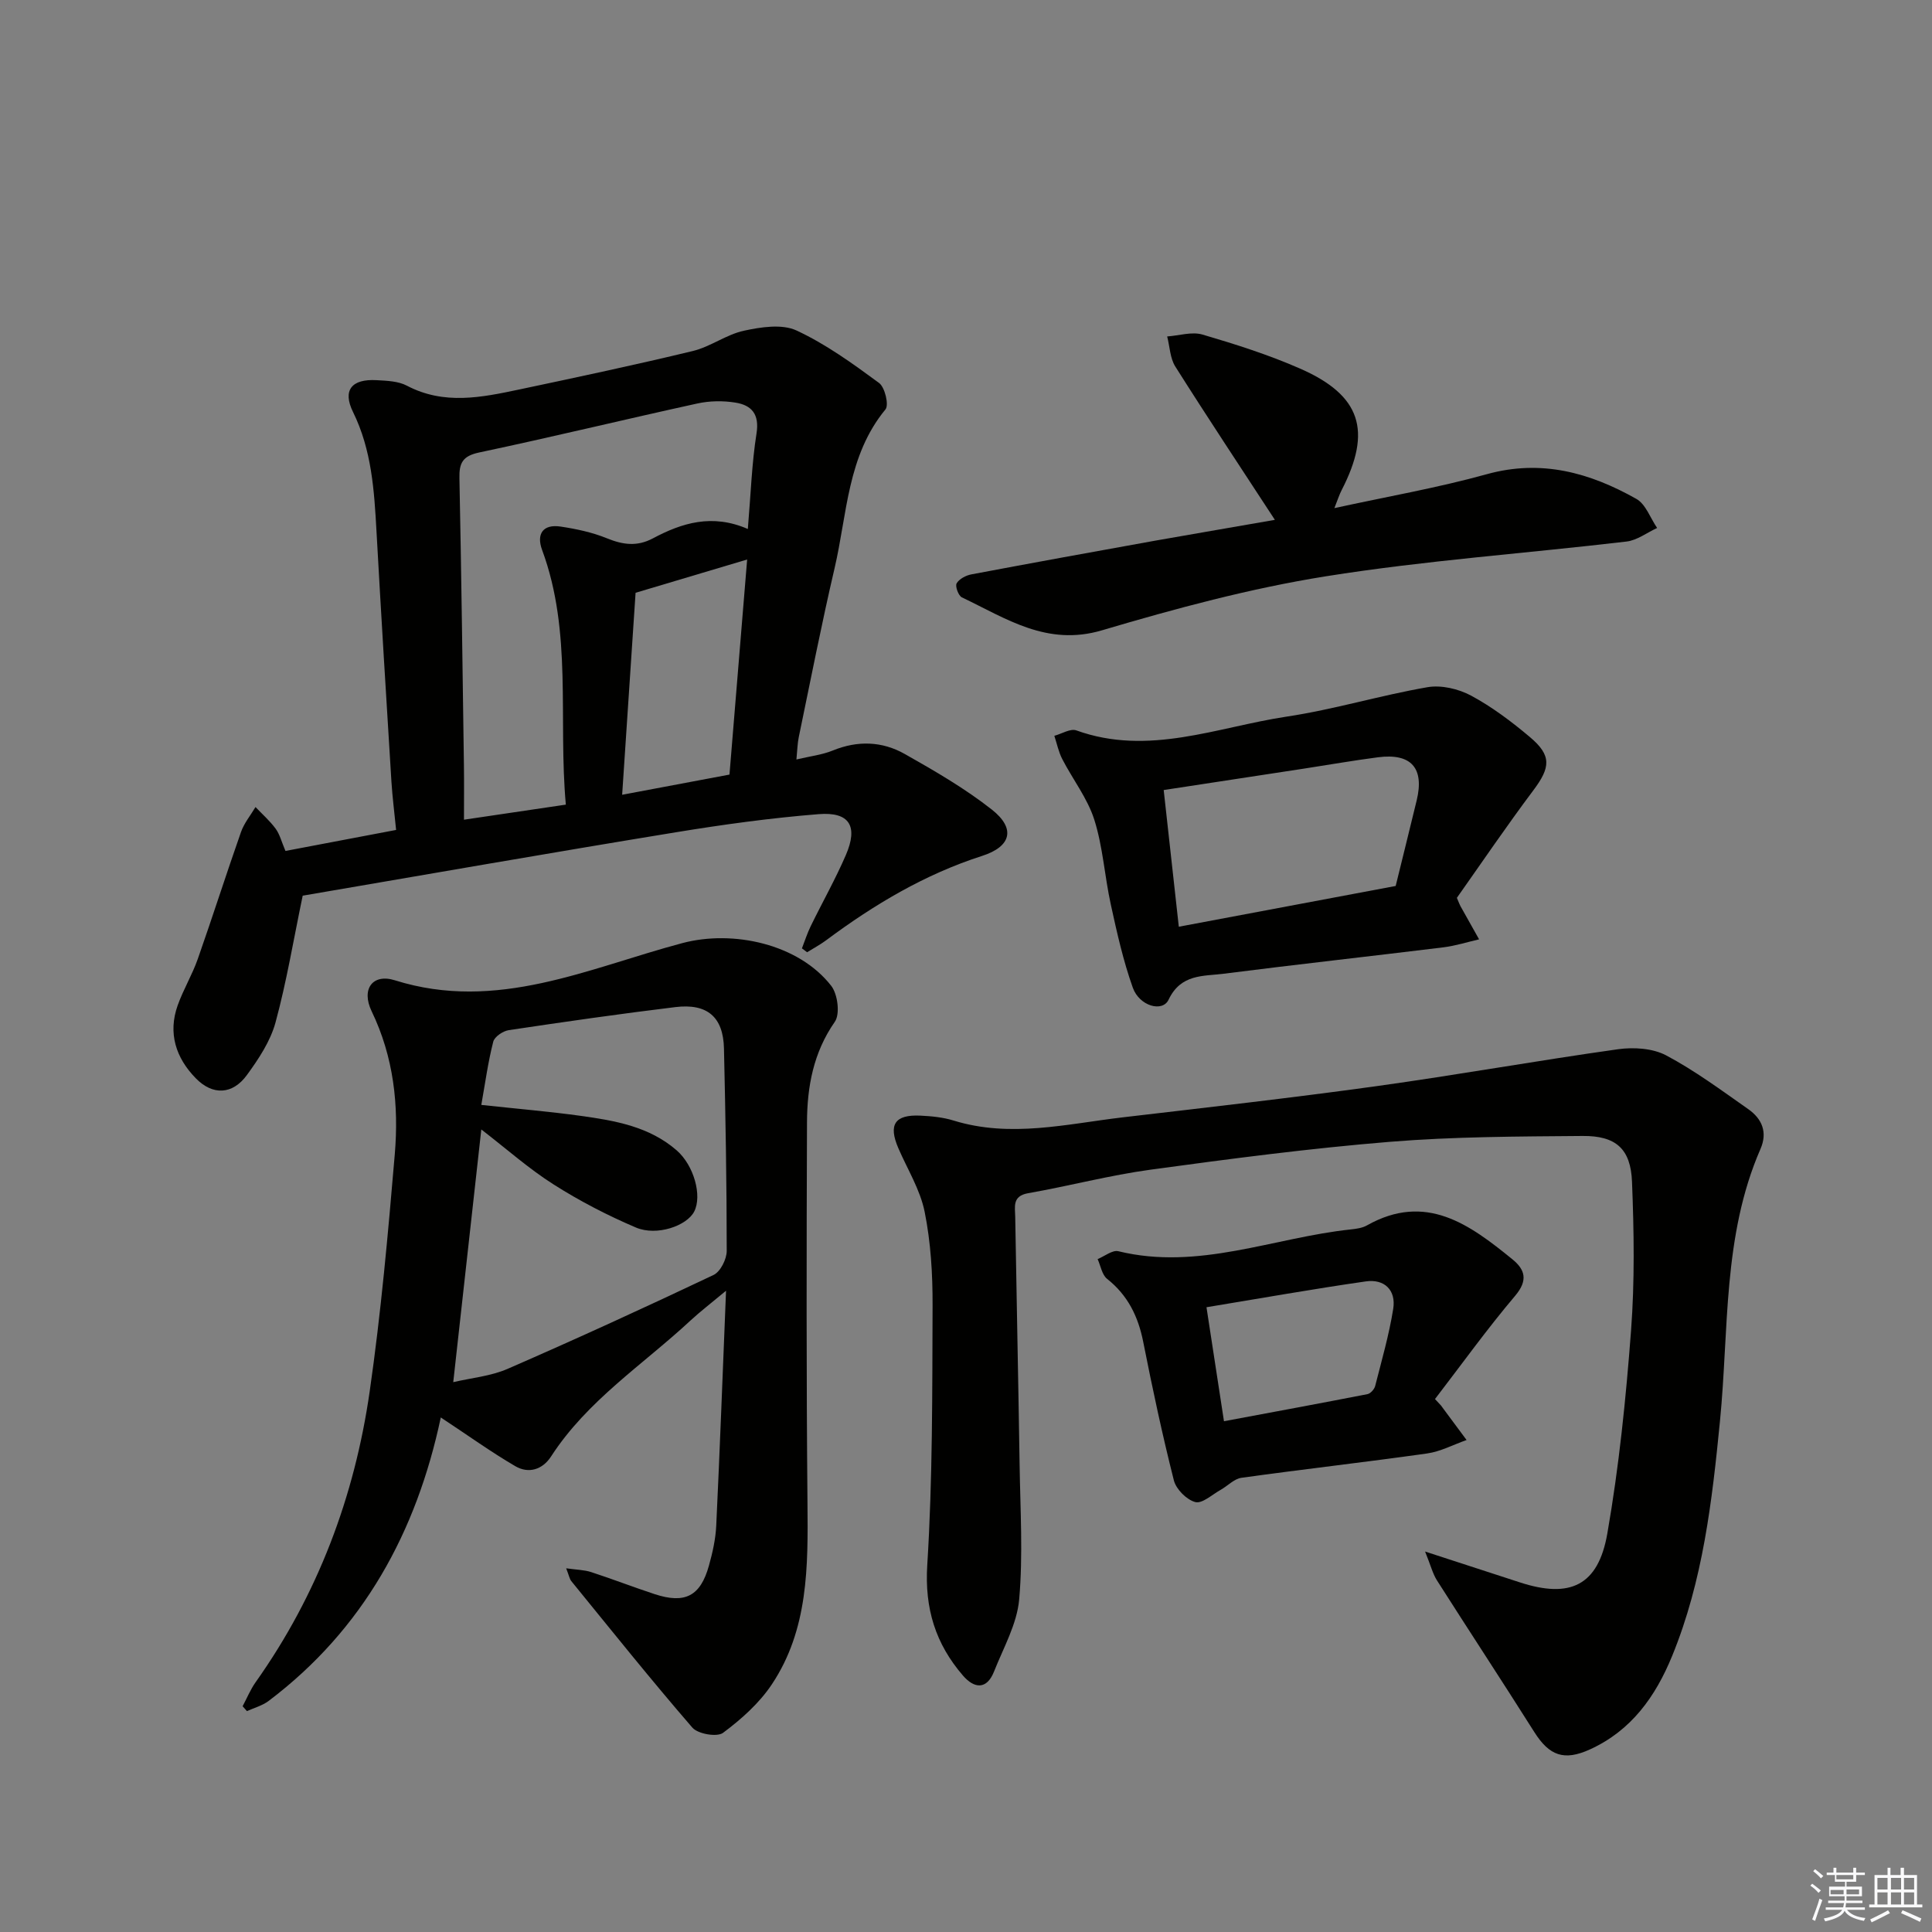
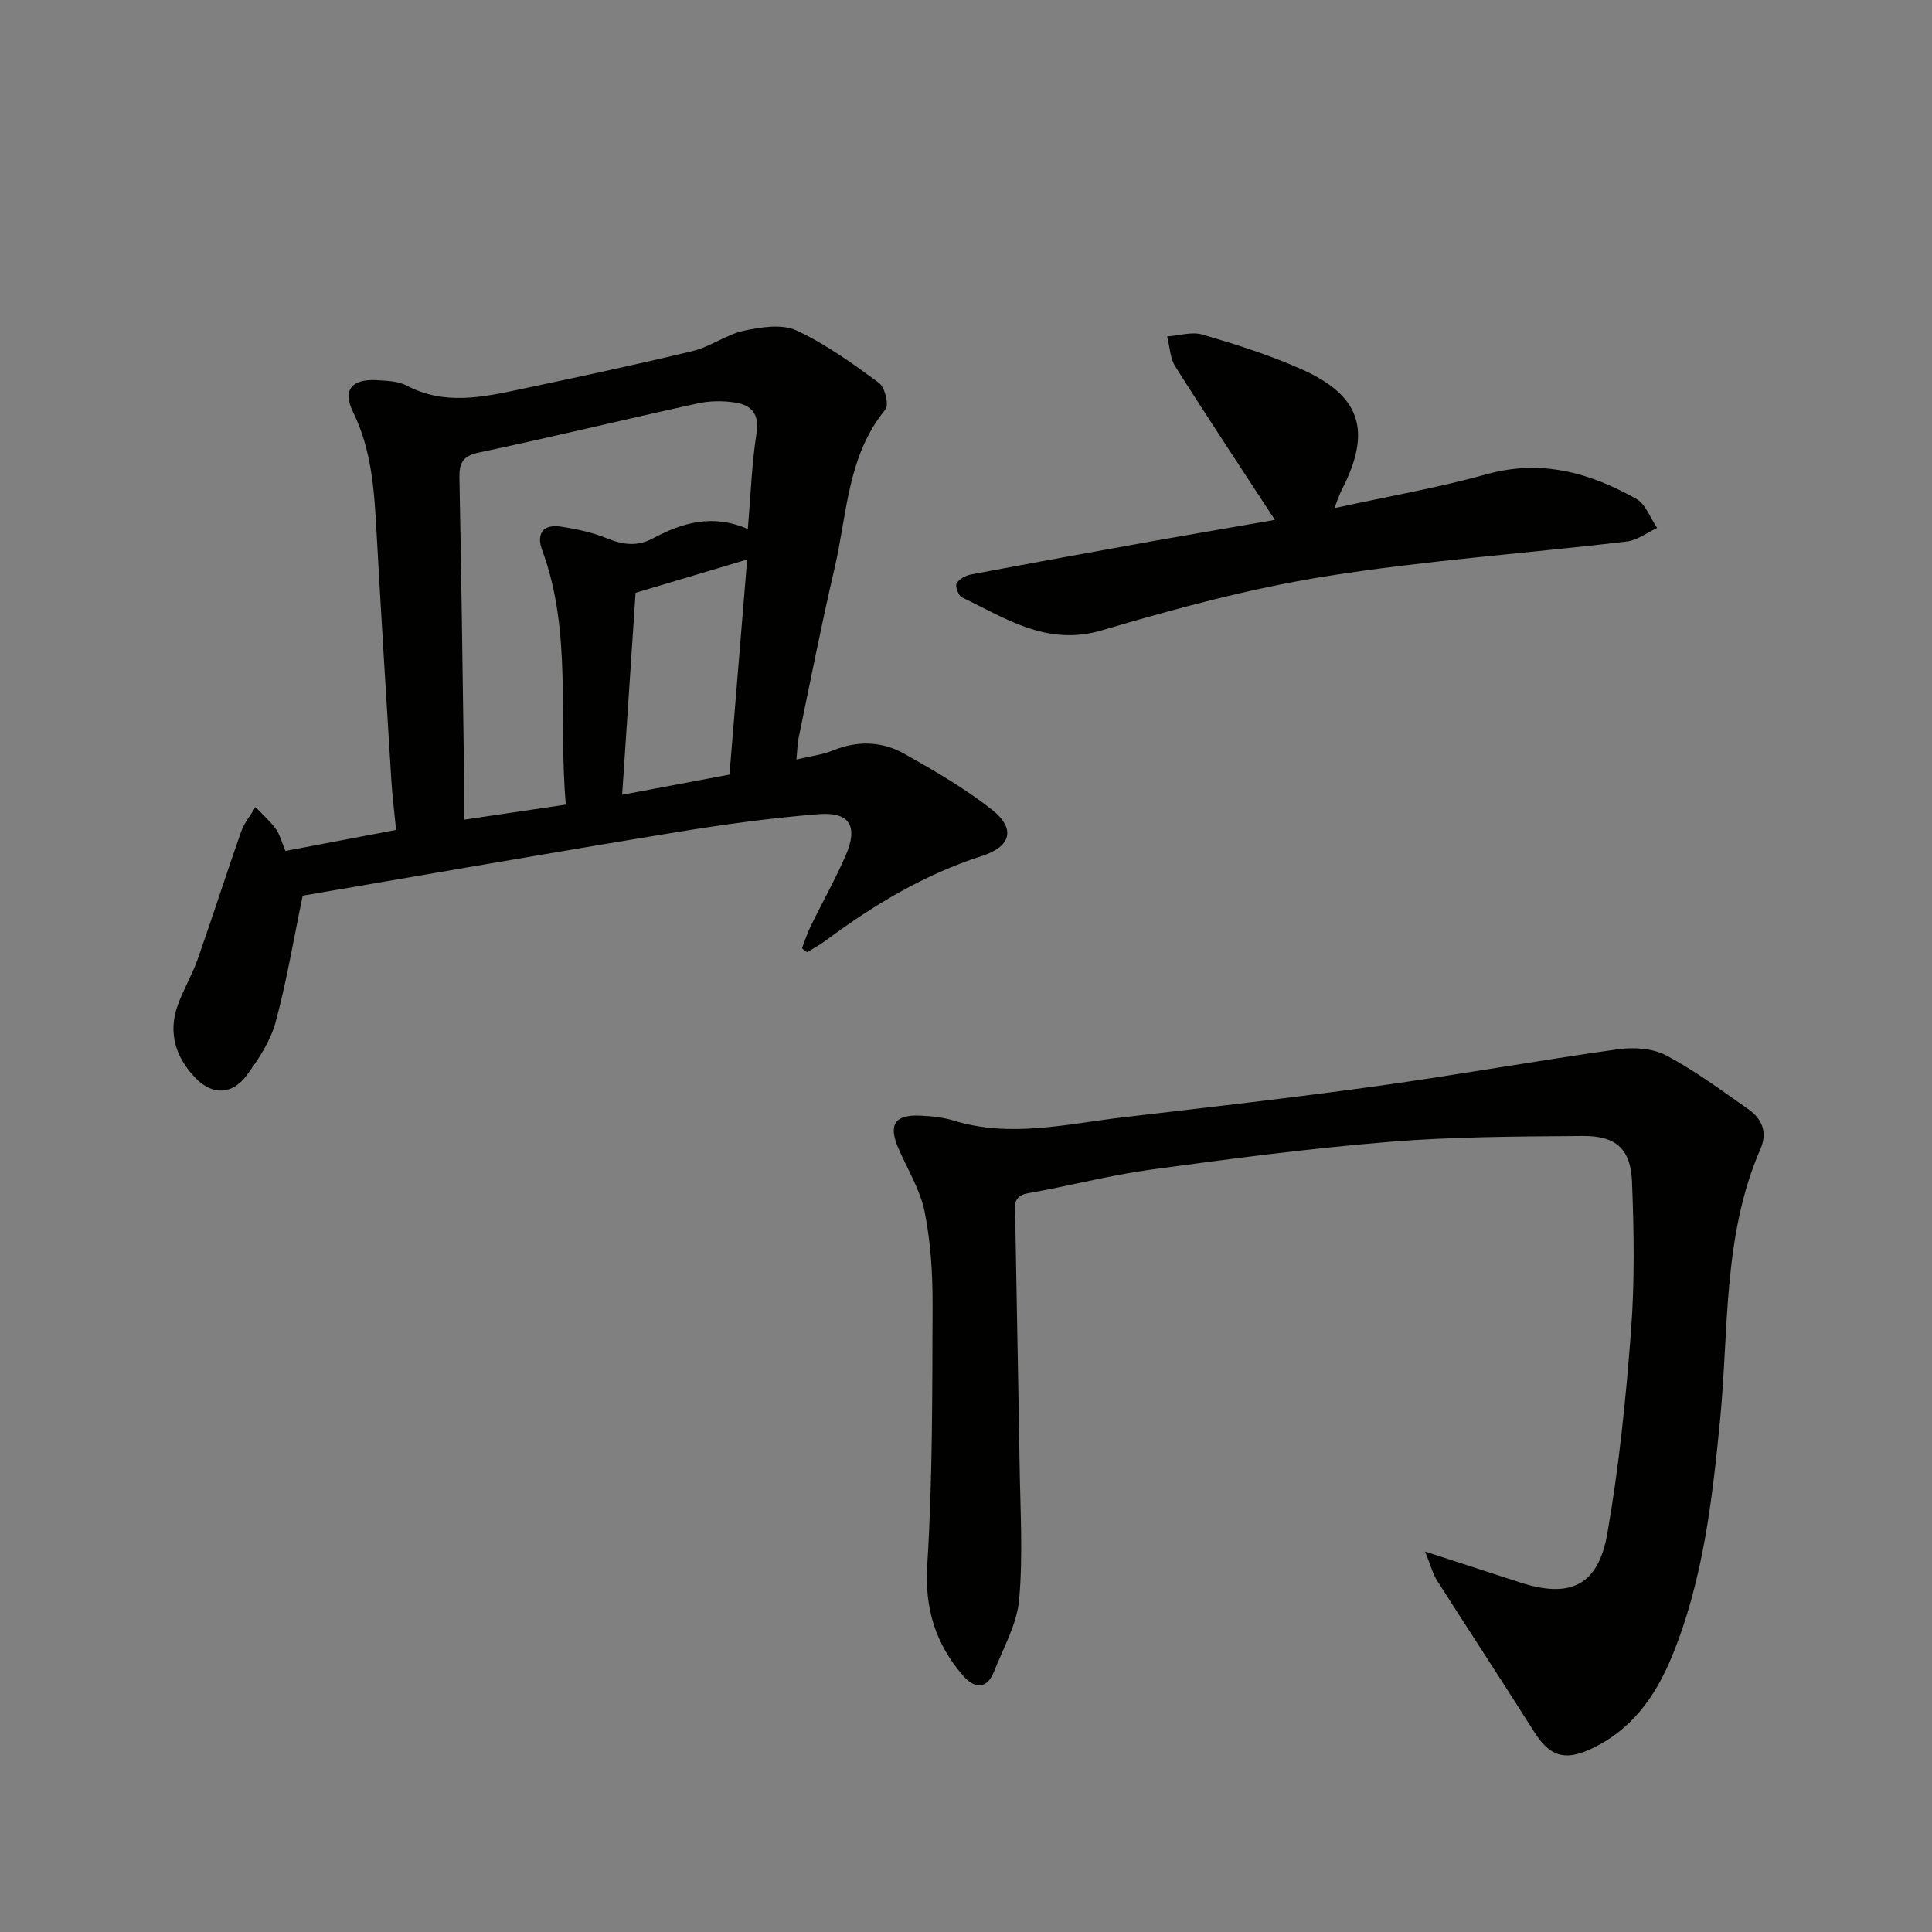
<svg xmlns="http://www.w3.org/2000/svg" enable-background="new 0 0 400 400" viewBox="0 0 400 400">
  <rect x="0" y="0" width="400" height="400" fill="#808080" stroke="none" />
  <g fill="#010100">
    <path d="m62.67 185.44c-1.92 9.21-3.34 17.85-5.63 26.26-1.06 3.88-3.49 7.54-5.91 10.86-2.97 4.09-7.09 4.29-10.61.67-4.1-4.2-5.79-9.32-3.73-15.09 1.17-3.28 3.01-6.32 4.16-9.6 3.07-8.73 5.88-17.56 8.95-26.29.65-1.84 1.98-3.45 3-5.16 1.41 1.49 2.98 2.86 4.18 4.5.85 1.17 1.21 2.69 2.02 4.59 7.45-1.41 14.88-2.83 22.91-4.35-.34-3.48-.76-6.74-.97-10.01-1.07-17.26-2.13-34.52-3.09-51.79-.47-8.48-.99-16.86-4.86-24.73-2.22-4.51-.29-6.88 4.86-6.59 2.13.12 4.5.19 6.31 1.15 7.69 4.04 15.47 2.42 23.24.78 12.01-2.54 24.02-5.09 35.95-7.97 3.65-.88 6.92-3.41 10.58-4.2 3.52-.76 7.86-1.44 10.87-.05 6.08 2.82 11.65 6.86 17.09 10.86 1.22.89 2.09 4.56 1.34 5.48-7.92 9.6-7.92 21.64-10.53 32.84-2.72 11.63-5 23.36-7.43 35.05-.26 1.25-.28 2.55-.48 4.59 2.88-.68 5.34-.96 7.54-1.86 5.14-2.1 10.22-1.92 14.9.73 6.19 3.5 12.43 7.11 18 11.49 5.02 3.95 4.02 7.67-1.98 9.6-11.87 3.81-22.37 10.08-32.29 17.46-1.25.93-2.64 1.67-3.96 2.49-.36-.27-.72-.54-1.07-.8.6-1.54 1.1-3.13 1.82-4.6 2.4-4.92 5.11-9.71 7.28-14.73 2.57-5.96.77-8.97-5.62-8.46-9.91.79-19.8 2.15-29.61 3.76-26.04 4.26-52.02 8.81-77.23 13.12zm92.16-75.92c.62-7.29.82-13.6 1.8-19.79.63-3.99-1.02-5.83-4.34-6.37-2.57-.42-5.38-.38-7.92.18-15.07 3.3-30.07 6.95-45.16 10.14-3.44.73-4.16 2.18-4.09 5.33.4 19.81.65 39.62.93 59.43.05 3.63.01 7.26.01 11.27 7.24-1.07 13.89-2.06 21.09-3.12-1.61-17.88 1.4-35.67-4.91-52.72-1.22-3.29.14-5.4 3.82-4.85 3.25.49 6.57 1.19 9.6 2.43 3.29 1.34 6.23 1.75 9.48.03 6.02-3.21 12.28-5.18 19.69-1.96zm-3.8 50.85c1.23-14.96 2.43-29.58 3.66-44.53-7.78 2.32-14.94 4.46-23.1 6.89-.85 12.85-1.8 27.01-2.78 41.82 7.59-1.43 14.52-2.73 22.22-4.18z" />
-     <path d="m91.26 293.47c-5.02 23.68-16.01 43.86-35.63 58.68-1.29.98-2.99 1.43-4.5 2.12-.3-.34-.6-.67-.9-1.01.89-1.66 1.61-3.45 2.69-4.97 12.85-18.12 20.48-38.39 23.62-60.21 2.34-16.26 3.8-32.66 5.19-49.04.87-10.18-.22-20.2-4.79-29.68-2.19-4.55.18-7.86 4.82-6.4 21.12 6.64 40.08-2.54 59.51-7.7 10.51-2.79 24.07.17 30.83 8.85 1.34 1.73 1.86 5.83.74 7.44-4.45 6.38-5.73 13.45-5.76 20.82-.1 26.28-.14 52.57.1 78.86.12 13.09.2 26.15-7.4 37.53-2.59 3.88-6.31 7.2-10.09 10.01-1.24.92-5.2.23-6.34-1.08-8.58-9.91-16.77-20.16-25.06-30.33-.38-.47-.48-1.16-1.07-2.66 2.17.31 3.74.32 5.16.78 4.42 1.44 8.75 3.12 13.16 4.57 6.28 2.06 9.47.42 11.23-5.88.76-2.71 1.39-5.52 1.52-8.32.75-15.74 1.33-31.49 2.03-48.62-3.19 2.66-5.35 4.31-7.34 6.15-9.84 9.15-21.38 16.56-28.87 28.14-1.81 2.8-4.69 3.62-7.4 2.05-5.04-2.94-9.85-6.41-15.45-10.1zm2.58-7.31c3.74-.88 7.76-1.23 11.27-2.76 14.31-6.23 28.52-12.74 42.62-19.43 1.42-.67 2.73-3.27 2.73-4.98 0-13.97-.25-27.95-.57-41.92-.15-6.5-3.44-9.37-10.07-8.56-11.52 1.4-23 3.05-34.48 4.77-1.21.18-2.96 1.36-3.22 2.4-1.07 4.17-1.65 8.46-2.47 13.08 7.76.84 14.21 1.38 20.61 2.27 7.09.99 14.17 2.2 19.85 7.15 3.54 3.09 5.31 9.37 3.61 12.67-1.52 2.94-7.73 5.13-12.05 3.3-5.9-2.51-11.67-5.5-17.08-8.94-5.08-3.22-9.64-7.28-14.94-11.37-1.96 17.71-3.84 34.61-5.81 52.32z" />
    <path d="m295.05 321.23c7.49 2.44 13.57 4.41 19.64 6.39 10.35 3.37 16.2.71 18.09-10.12 2.42-13.87 3.85-27.95 4.91-42 .77-10.23.61-20.57.2-30.83-.27-6.83-3.34-9.54-10.23-9.48-13.31.11-26.65.13-39.9 1.21-16.54 1.35-33.03 3.51-49.49 5.76-8.53 1.16-16.91 3.39-25.4 4.88-3.34.58-2.71 2.83-2.68 4.88.28 17.14.65 34.27.91 51.41.14 9.28.72 18.61-.09 27.81-.45 5.09-3.26 10.01-5.2 14.92-1.53 3.86-4.13 3.53-6.44.85-5.65-6.55-7.96-13.83-7.39-22.89 1.12-17.88 1.03-35.85 1.1-53.78.02-6.46-.37-13.03-1.64-19.34-.92-4.59-3.57-8.82-5.46-13.21-2.09-4.86-.72-6.96 4.58-6.71 2.31.11 4.69.34 6.88 1.02 11.78 3.63 23.4.7 35.05-.67 17.48-2.05 34.97-4.03 52.4-6.44 16.74-2.32 33.39-5.31 50.13-7.66 3.23-.45 7.15-.2 9.93 1.27 5.96 3.16 11.45 7.24 17 11.13 2.84 1.99 4.06 4.77 2.53 8.27-7.85 18.02-6.51 37.43-8.38 56.34-1.63 16.56-3.52 33-9.89 48.58-3.45 8.44-8.46 15.46-16.99 19.36-5.4 2.47-8.45 1.33-11.56-3.58-6.65-10.53-13.49-20.93-20.18-31.44-.86-1.38-1.27-3.06-2.43-5.93z" />
-     <path d="m301.63 185.89c.47 1.11.58 1.43.74 1.71 1.28 2.3 2.57 4.59 3.86 6.88-2.47.57-4.91 1.35-7.42 1.66-15.15 1.86-30.32 3.53-45.46 5.46-4.24.54-8.86.01-11.41 5.38-1.26 2.66-6.04 1.32-7.4-2.48-1.99-5.58-3.29-11.42-4.56-17.23-1.28-5.83-1.63-11.92-3.42-17.57-1.41-4.43-4.46-8.33-6.63-12.54-.77-1.49-1.11-3.21-1.64-4.82 1.53-.41 3.33-1.56 4.55-1.12 14.95 5.39 29.15-.68 43.53-2.85 9.8-1.47 19.38-4.4 29.16-6.09 2.86-.5 6.43.34 9.04 1.74 4.35 2.34 8.38 5.38 12.18 8.58 4.54 3.82 4.27 6.28.72 11.02-5.56 7.41-10.76 15.08-15.84 22.27zm-12.67-2.46c1.29-5.26 2.84-11.48 4.35-17.72 1.62-6.7-1.14-9.82-8.03-8.92-5.09.66-10.14 1.55-15.22 2.33-9.6 1.47-19.21 2.93-29.13 4.45 1.08 9.75 2.1 18.99 3.13 28.3 15.34-2.89 29.74-5.59 44.9-8.44z" />
    <path d="m263.95 107.63c-6.98-10.69-13.92-21.14-20.62-31.75-1.09-1.73-1.14-4.13-1.68-6.22 2.45-.17 5.11-1.04 7.32-.39 6.84 2.01 13.68 4.18 20.19 7.04 12.62 5.53 14.94 12.87 8.62 25.15-.5.97-.83 2.03-1.51 3.74 10.94-2.39 21.38-4.2 31.55-7.02 11.31-3.14 21.35-.31 30.97 5.11 1.95 1.1 2.89 3.97 4.3 6.02-2.11.97-4.14 2.55-6.33 2.81-20.76 2.45-41.66 3.91-62.28 7.2-15.65 2.5-31.11 6.67-46.33 11.18-11.41 3.38-19.86-2.47-29-6.82-.72-.34-1.43-2.3-1.09-2.9.53-.92 1.92-1.65 3.05-1.86 12.71-2.4 25.43-4.71 38.16-7 8.34-1.47 16.67-2.89 24.68-4.29z" />
-     <path d="m298.34 290.99c.19.26.39.53.58.79 1.57 2.12 3.15 4.24 4.72 6.36-2.71.95-5.36 2.38-8.15 2.78-12.8 1.81-25.65 3.26-38.45 5.04-1.53.21-2.87 1.69-4.34 2.51-1.74.97-3.81 2.9-5.23 2.52-1.79-.48-3.96-2.65-4.43-4.48-2.4-9.48-4.44-19.05-6.34-28.65-1.04-5.28-3.18-9.67-7.48-13.08-1.07-.85-1.34-2.71-1.97-4.1 1.44-.58 3.06-1.92 4.28-1.63 16.59 4.06 32.11-2.81 48.12-4.51 1.15-.12 2.4-.29 3.37-.84 12.19-6.86 21.24-.19 30.09 7.01 2.61 2.12 3.32 4.33.6 7.55-5.83 6.89-11.11 14.24-16.61 21.4.42.45.83.89 1.24 1.33zm-44.93 3.26c10.22-1.91 19.97-3.71 29.71-5.61.63-.12 1.42-1.01 1.59-1.67 1.35-5.3 2.88-10.59 3.74-15.98.62-3.87-1.81-6.24-5.67-5.69-10.81 1.55-21.57 3.47-32.99 5.35 1.19 7.72 2.33 15.19 3.62 23.6z" />
  </g>
-   <path d="m374.8 390.4.4-.4c.7.5 1.3 1 1.8 1.4l-.5.5c-.5-.6-1.1-1.1-1.7-1.5zm1 7.3-.6-.3c.5-1.4 1.1-2.8 1.5-4.3.2.1.4.2.6.3-.5 1.3-1 2.8-1.5 4.3zm-.4-10.3.4-.4c.4.3 1 .8 1.7 1.4l-.5.5c-.4-.5-1-1-1.6-1.5zm2.5.3h1.7v-1h.6v1h3.5v-1h.6v1h1.8v.5h-1.8v1.4h-2v1h3.2v2h-3.2v.9h3.3v.5h-3.4c0 .3-.1.6-.1.9h4v.5h-3.7c.7.9 1.9 1.5 3.8 1.7-.1.2-.2.4-.3.6-2.1-.4-3.5-1.1-4-2.1-.4 1-1.8 1.7-4 2.2-.1-.2-.2-.4-.3-.6 2.1-.4 3.4-1 3.8-1.8h-3.4v-.5h3.6c.1-.3.1-.6.2-.9h-3.3v-.5h3.4c0-.3 0-.6 0-.9h-3.2v-2h3.3v-1h-2.1v-1.4h-1.7v-.5zm1.1 3.5v1h2.7c0-.3 0-.4 0-.4 0-.1 0-.2 0-.2 0-.1 0-.2 0-.3h-2.7zm1.2-3v.9h3.5v-.9zm4.7 3h-2.6v.6.4h2.6z" fill="#fafafb" />
-   <path d="m393.6 386.7h.6v1.5h2.7v6.1h1.1v.6h-11v-.6h1.1v-6.1h2.7v-1.5h.6v1.5h2.1v-1.5zm-2.7 8.8.4.6c-1.2.6-2.5 1.3-3.8 1.9-.1-.2-.2-.4-.3-.6 1.2-.6 2.5-1.2 3.7-1.9zm-2.2-6.7v2.4h2.1v-2.4zm0 3v2.5h2.1v-2.5zm2.8-3v2.4h2.1v-2.4zm0 3v2.5h2.1v-2.5zm6 6.1c-1.4-.7-2.7-1.3-3.9-1.8l.3-.6c1.5.6 2.7 1.2 3.9 1.7zm-1.2-9.1h-2.1v2.4h2.1zm-2.1 3v2.5h2.1v-2.5z" fill="#fafafb" />
</svg>